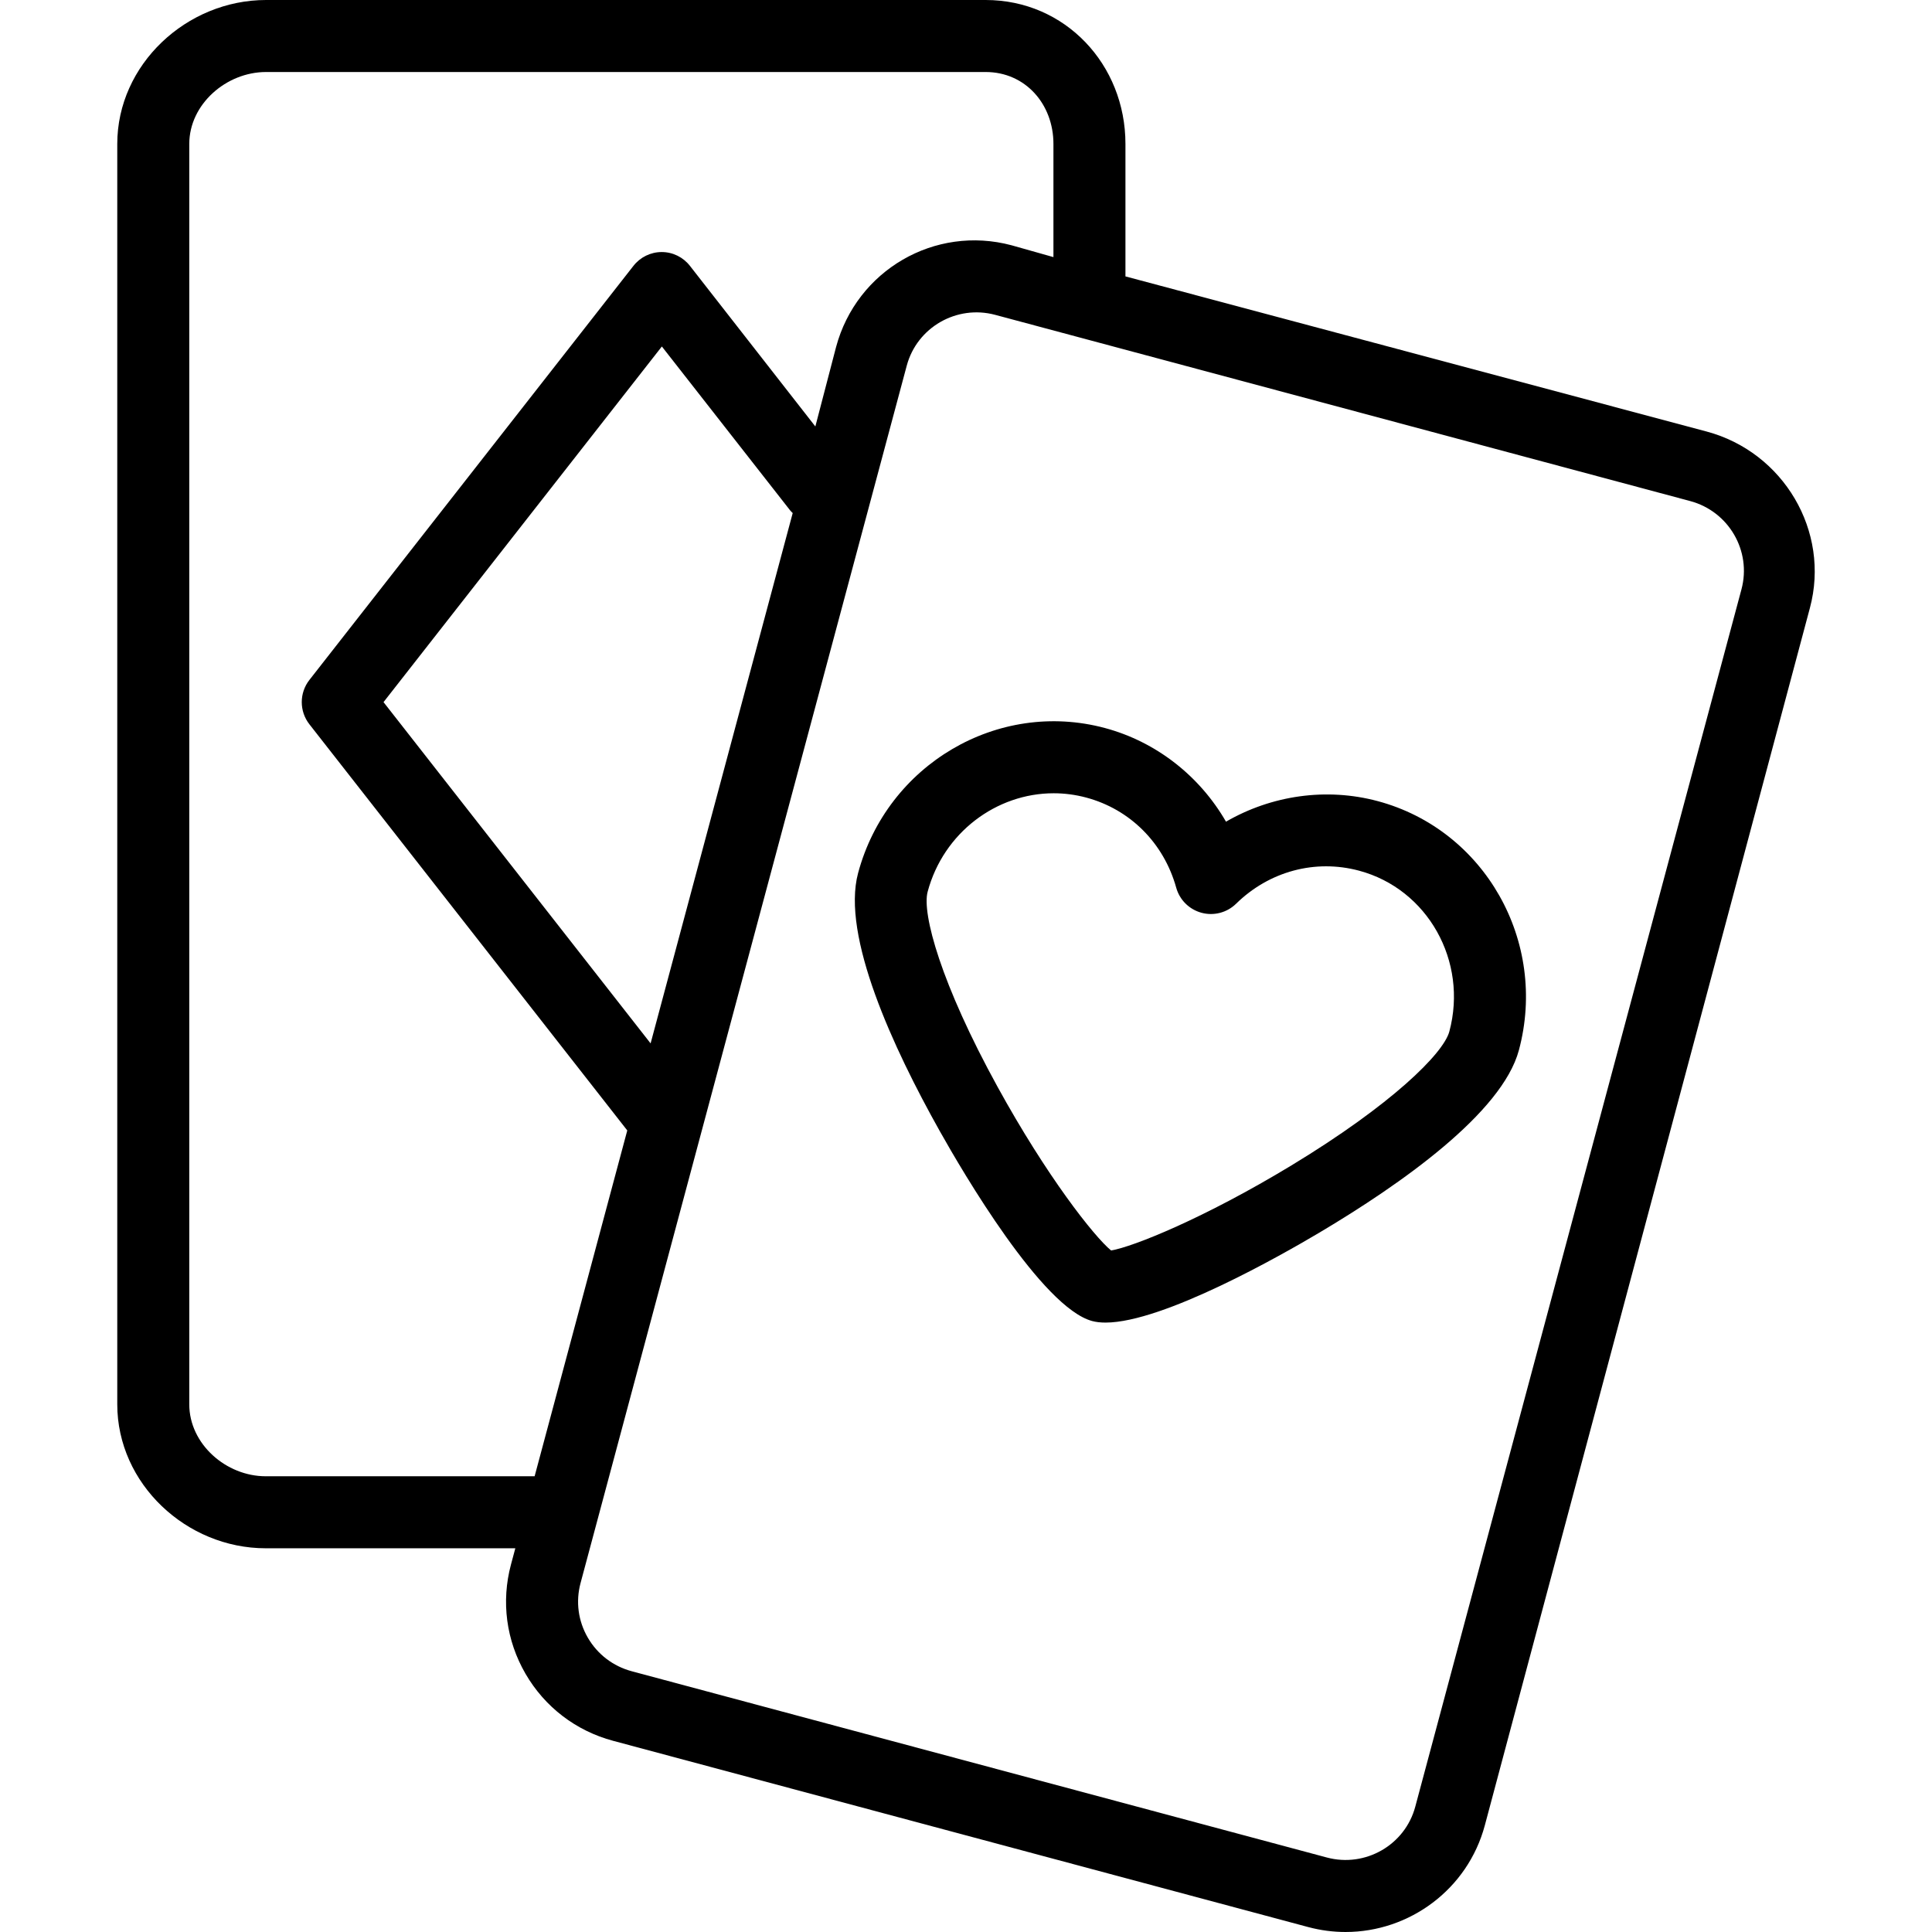
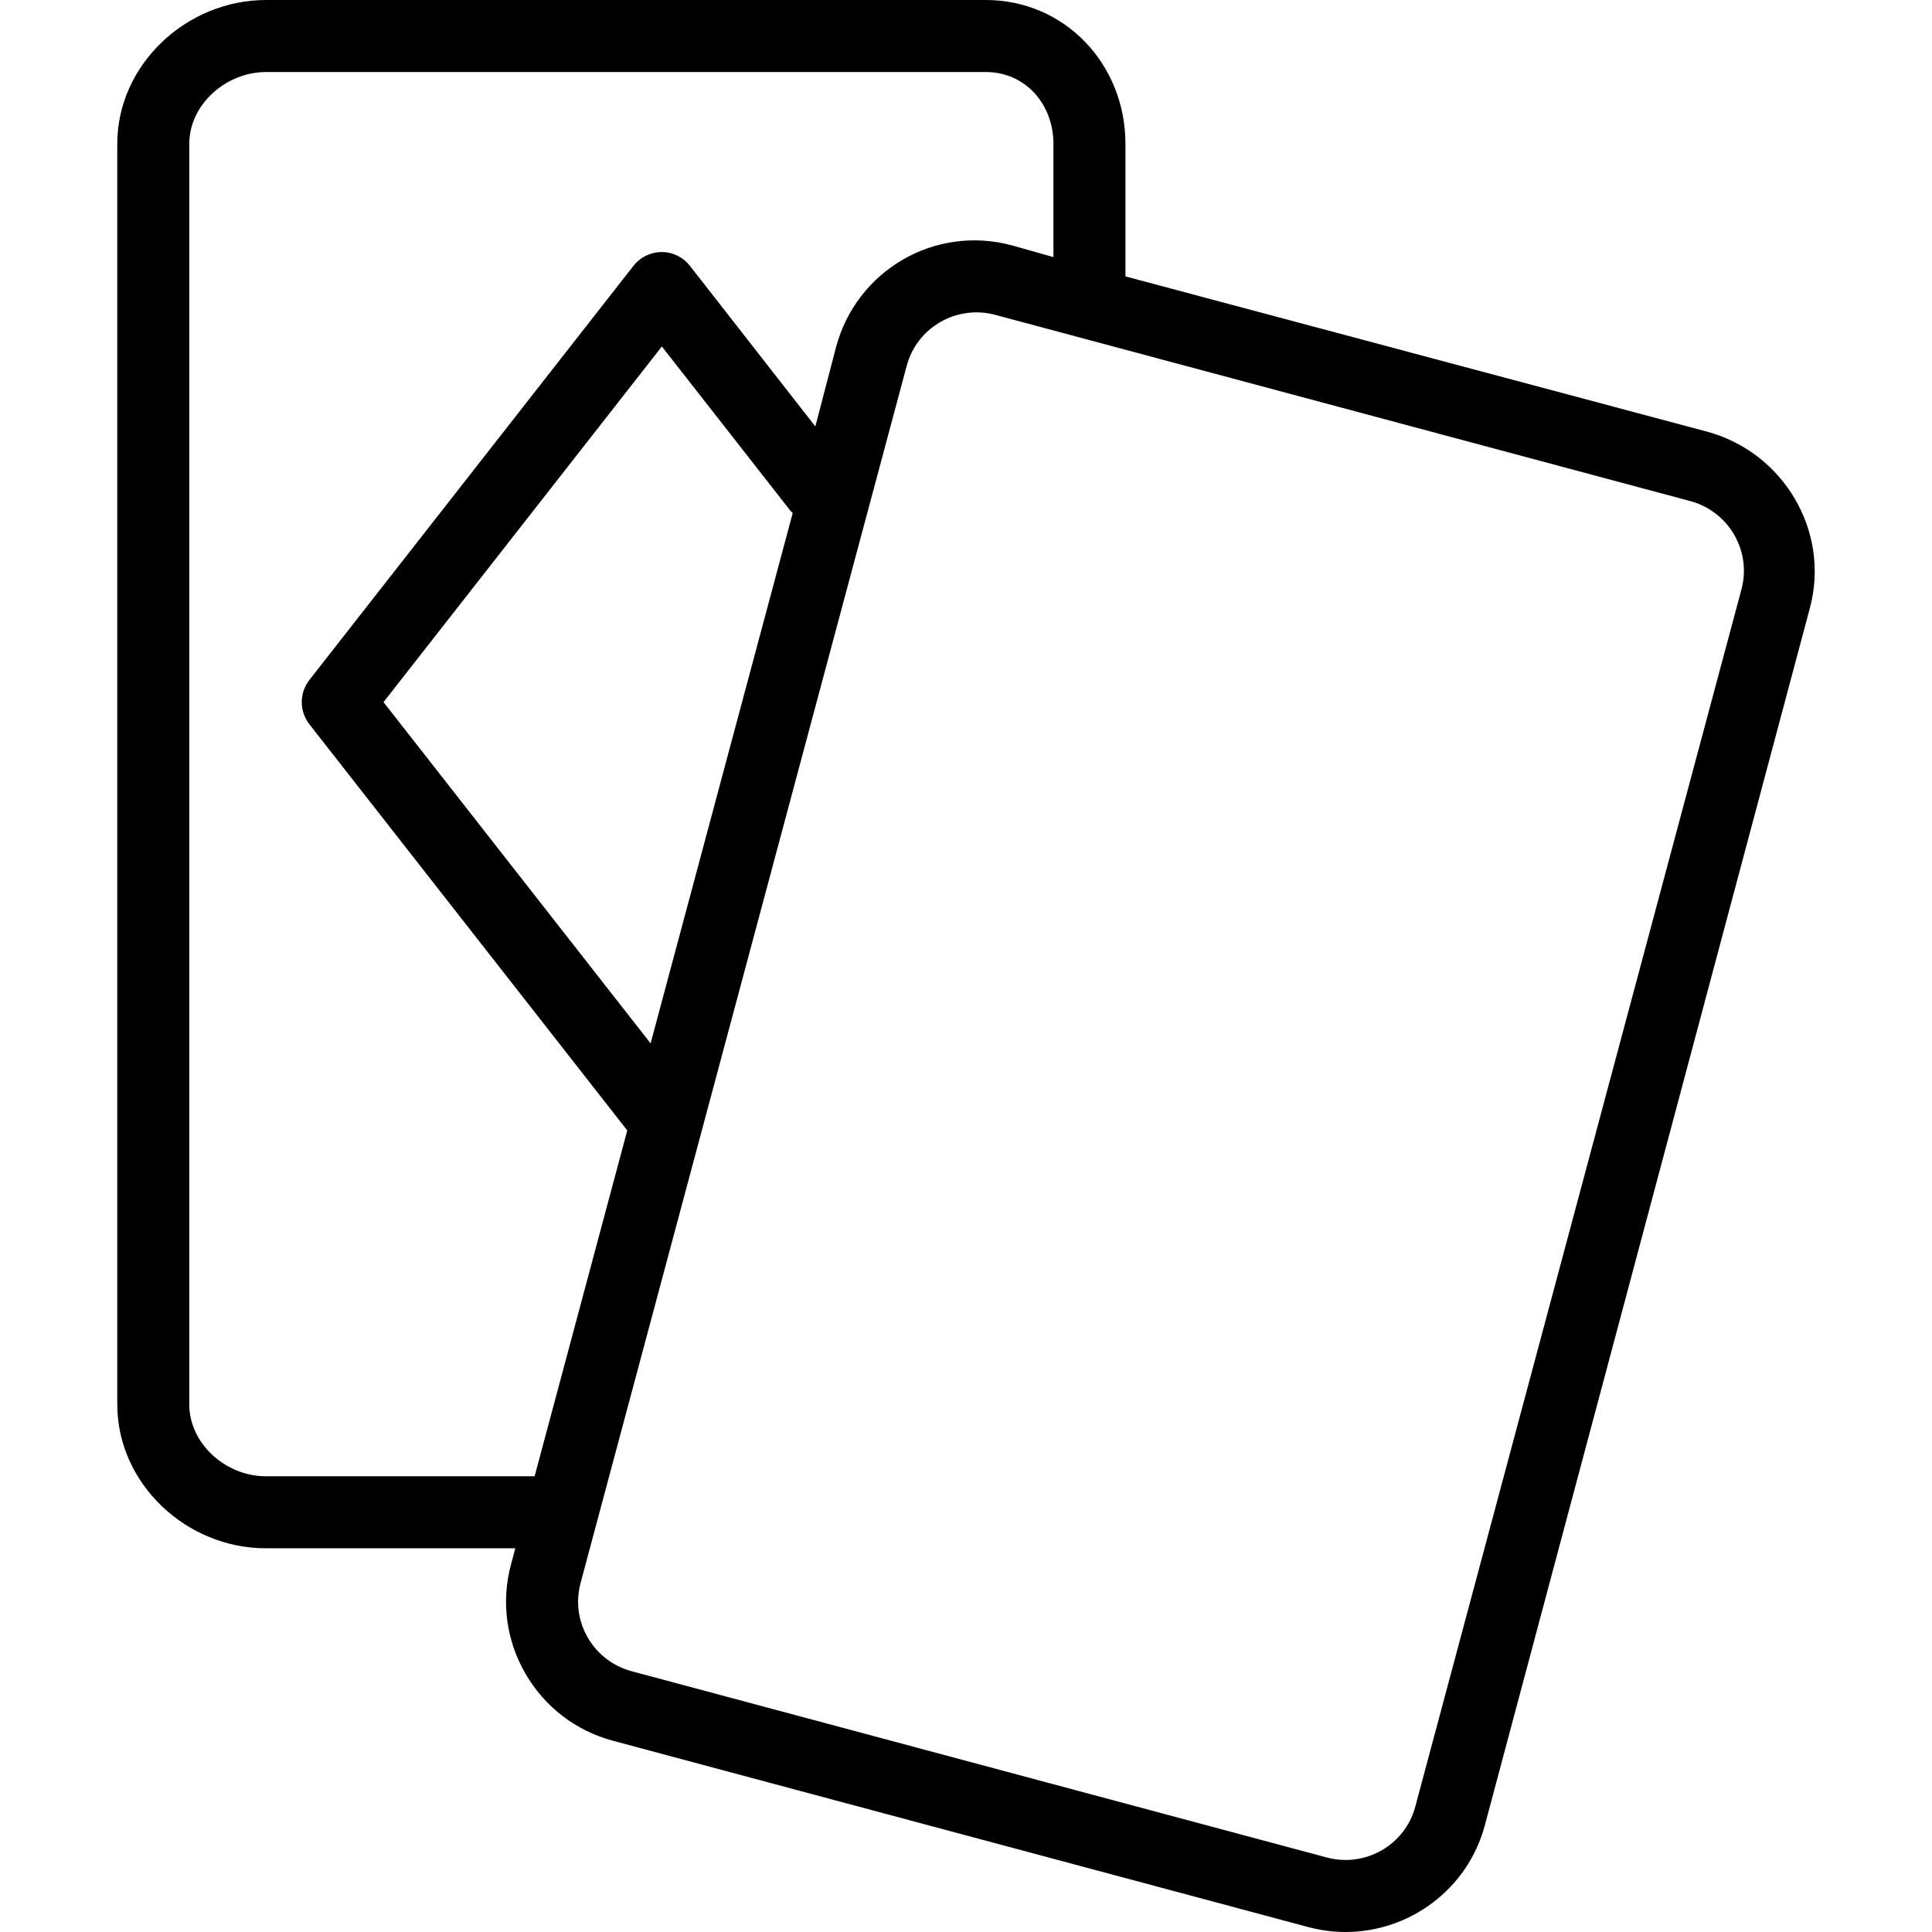
<svg xmlns="http://www.w3.org/2000/svg" version="1.1" id="Layer_1" x="0px" y="0px" viewBox="0 0 512 512" style="enable-background:new 0 0 512 512;" xml:space="preserve">
  <g>
    <g>
      <path d="M452.279,114.361L298.254,73.25V38.138C298.254,17.109,282.291,0,261.203,0H70.512C49.425,0,31.076,17.114,31.076,38.152    v334.007c0,21.037,18.307,38.151,39.345,38.151h66.145l-1.146,4.276c-2.641,9.855-1.275,20.145,3.845,28.977    c5.112,8.819,13.359,15.129,23.223,17.772l184.192,49.354c3.31,0.886,6.637,1.31,9.911,1.31c16.873,0,32.344-11.246,36.905-28.264    l86.149-322.626C485.088,140.79,472.648,119.819,452.279,114.361z M141.679,391.226H70.421c-10.514,0-20.261-8.553-20.261-19.067    V38.152c0-10.514,9.788-19.068,20.353-19.068h190.691c10.565,0,17.967,8.547,17.967,19.054v29.998l-11.084-3.13    c-20.359-5.448-41.071,6.633-46.518,26.952l-5.493,21.059L182.84,70.456c-1.808-2.311-4.543-3.661-7.477-3.661    s-5.688,1.35-7.496,3.661L81.997,180.19c-2.703,3.455-2.699,8.307,0.005,11.762l84.231,107.626L141.679,391.226z M210.075,135.966    L172.417,276.51l-70.779-90.439L175.4,91.819l33.99,43.432C209.598,135.517,209.846,135.728,210.075,135.966z M461.508,156.171    l-86.447,322.626c-2.72,10.157-13.236,16.192-23.443,13.458l-184.192-49.354c-4.952-1.327-9.089-4.49-11.652-8.91    c-2.557-4.41-3.239-9.548-1.921-14.467l86.447-322.627c2.721-10.155,13.239-16.191,23.443-13.457l184.193,49.354    C458.14,135.529,464.229,146.016,461.508,156.171z" />
    </g>
  </g>
  <g>
    <g>
-       <path d="M365.115,212.306c-13.618-3.652-28.135-1.539-40.214,5.448c-6.97-12.091-18.484-21.176-32.103-24.826    c-28.343-7.596-57.68,9.658-65.398,38.457c-4.46,16.647,9.303,46.354,21.635,68.343c6.121,10.914,27.125,46.802,40.406,50.361    c1.045,0.28,2.23,0.41,3.535,0.41c15.274,0,46.727-17.931,56.639-23.82c21.675-12.877,48.448-31.722,52.908-48.37    C410.24,249.51,393.46,219.901,365.115,212.306z M384.089,273.37c-1.558,5.817-15.315,19.398-41.834,35.47    c-23.175,14.044-42.023,21.591-47.803,22.552c-4.525-3.722-17.075-19.681-30.122-43.431    c-14.932-27.178-20.054-45.819-18.496-51.636c4.203-15.685,18.224-26.101,33.4-26.101c2.853,0,5.748,0.368,8.625,1.139    c11.634,3.117,20.551,12.044,23.85,23.88c0.906,3.251,3.462,5.781,6.722,6.655c3.255,0.876,6.737-0.04,9.148-2.402    c8.774-8.601,20.962-11.878,32.596-8.755C378.356,235.611,389.082,254.735,384.089,273.37z" />
-     </g>
+       </g>
  </g>
  <g>
</g>
  <g>
</g>
  <g>
</g>
  <g>
</g>
  <g>
</g>
  <g>
</g>
  <g>
</g>
  <g>
</g>
  <g>
</g>
  <g>
</g>
  <g>
</g>
  <g>
</g>
  <g>
</g>
  <g>
</g>
  <g>
</g>
</svg>